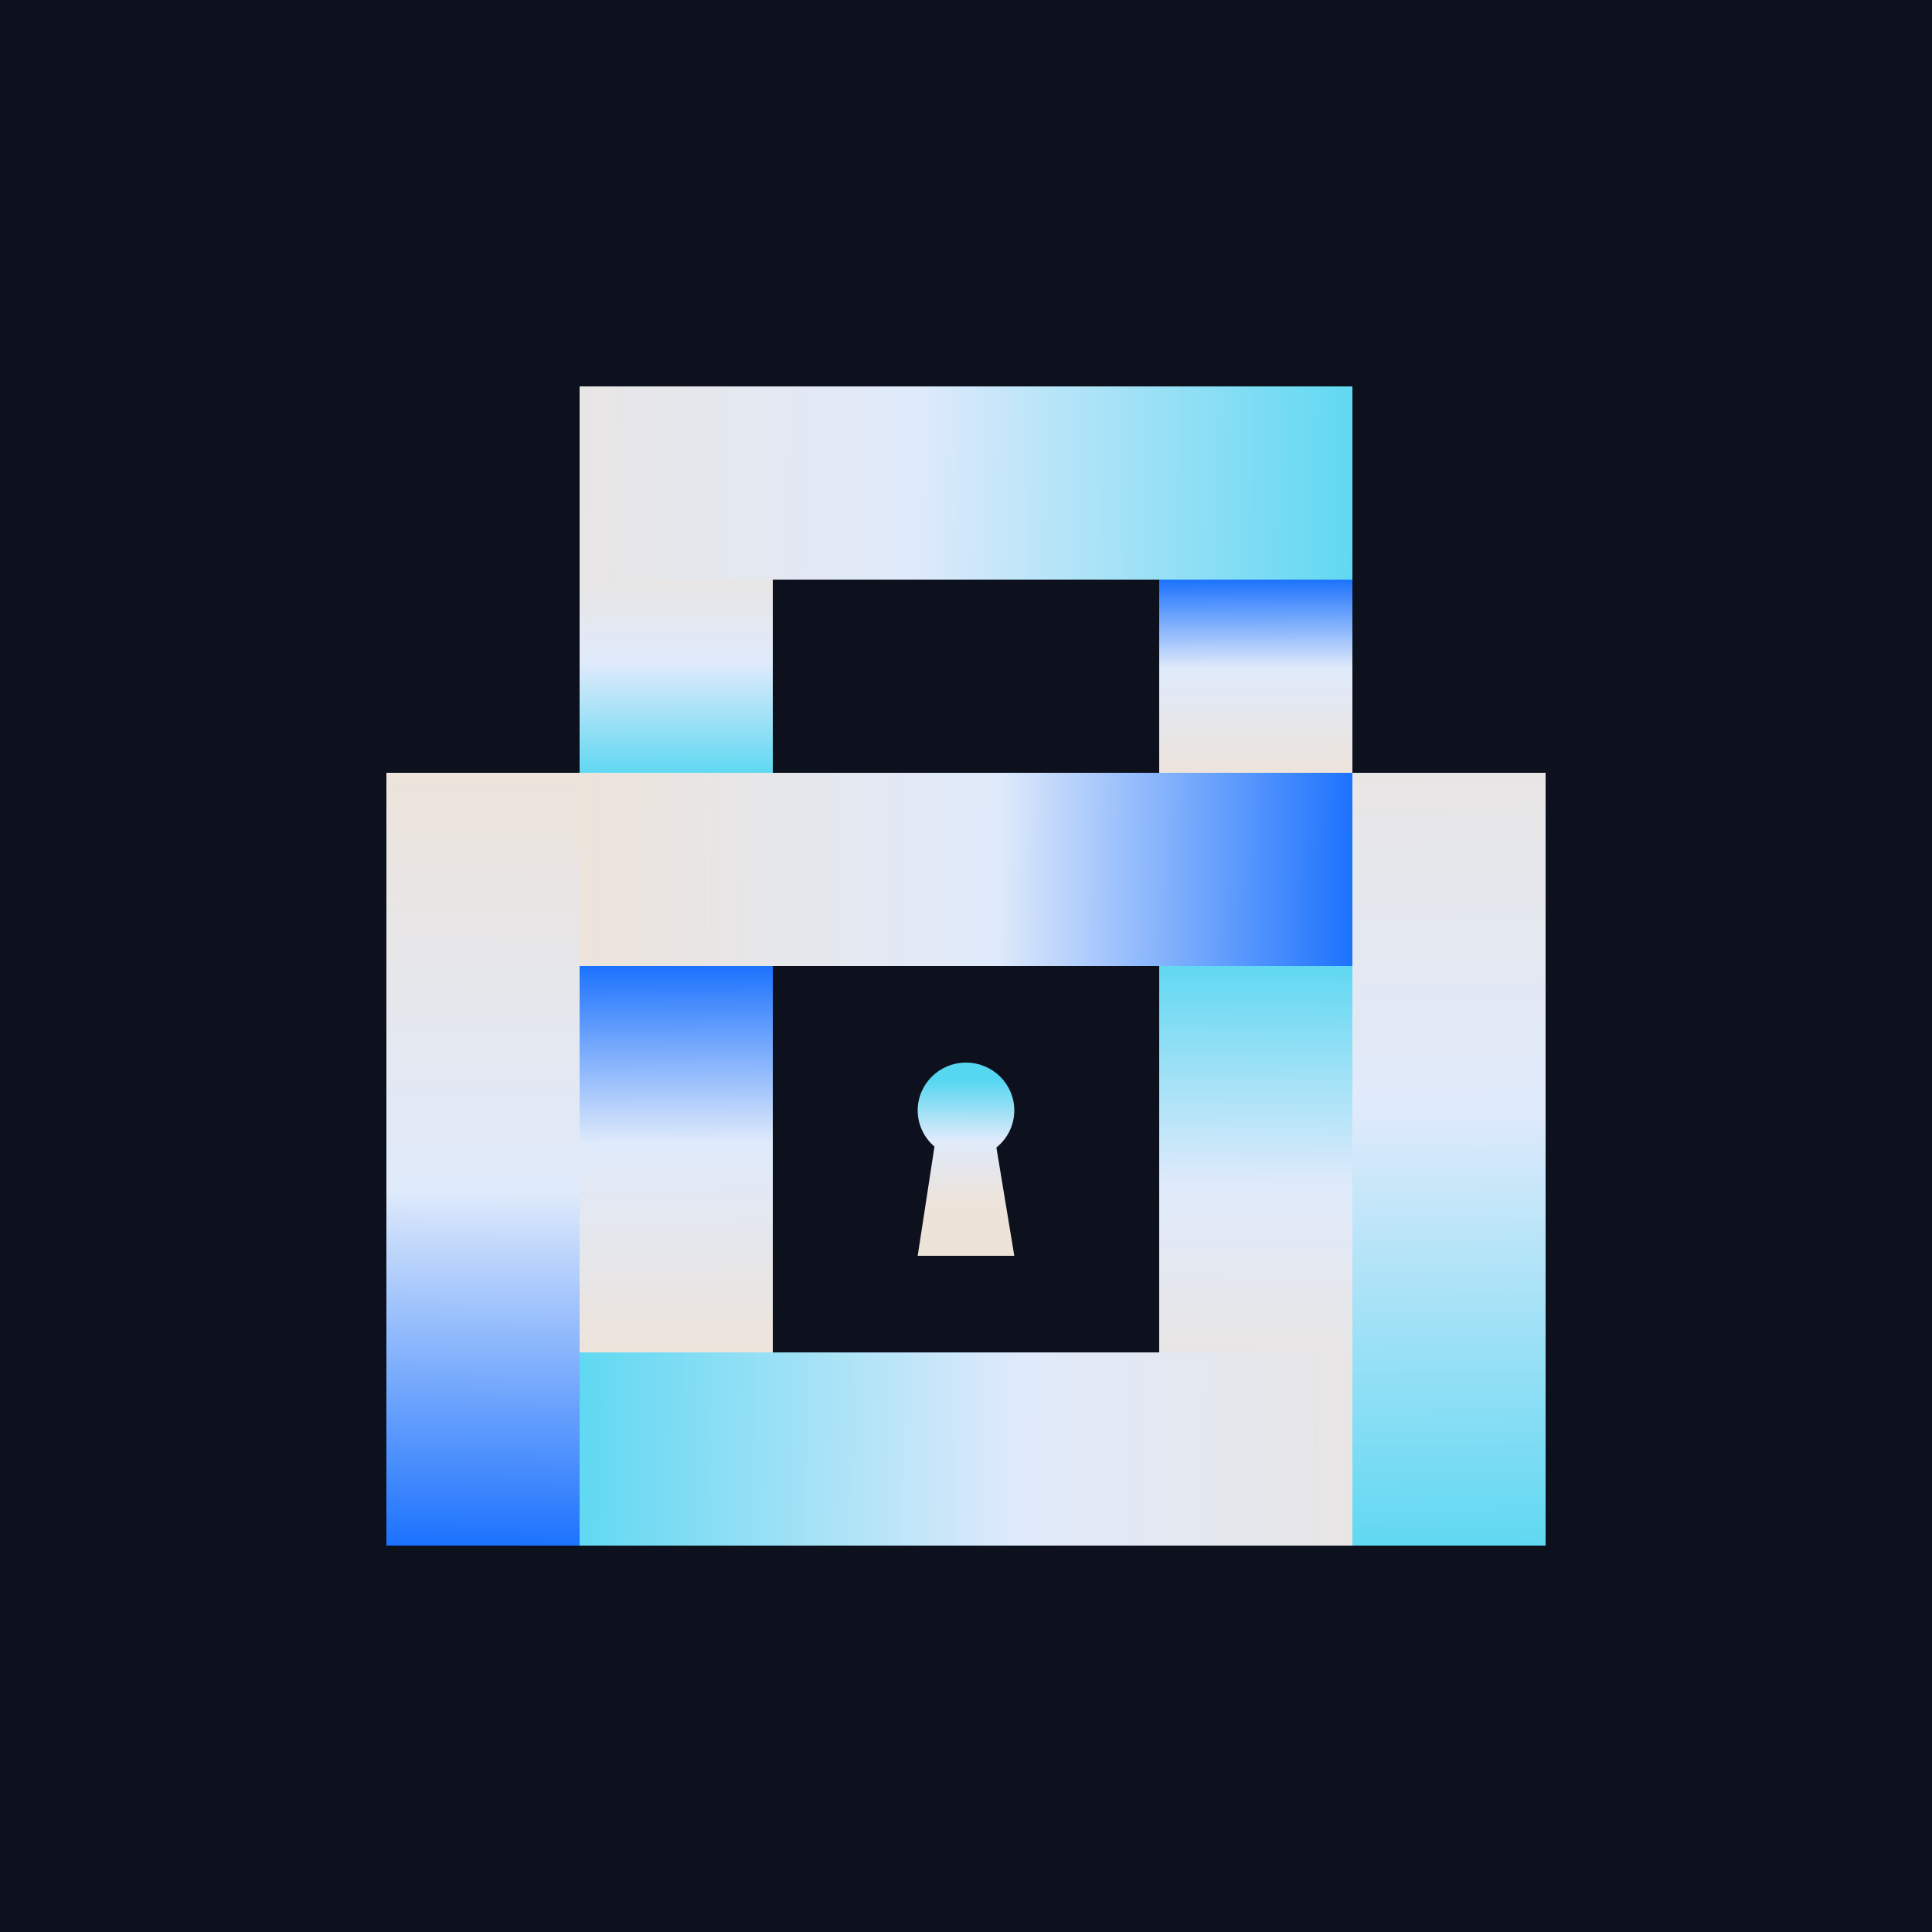
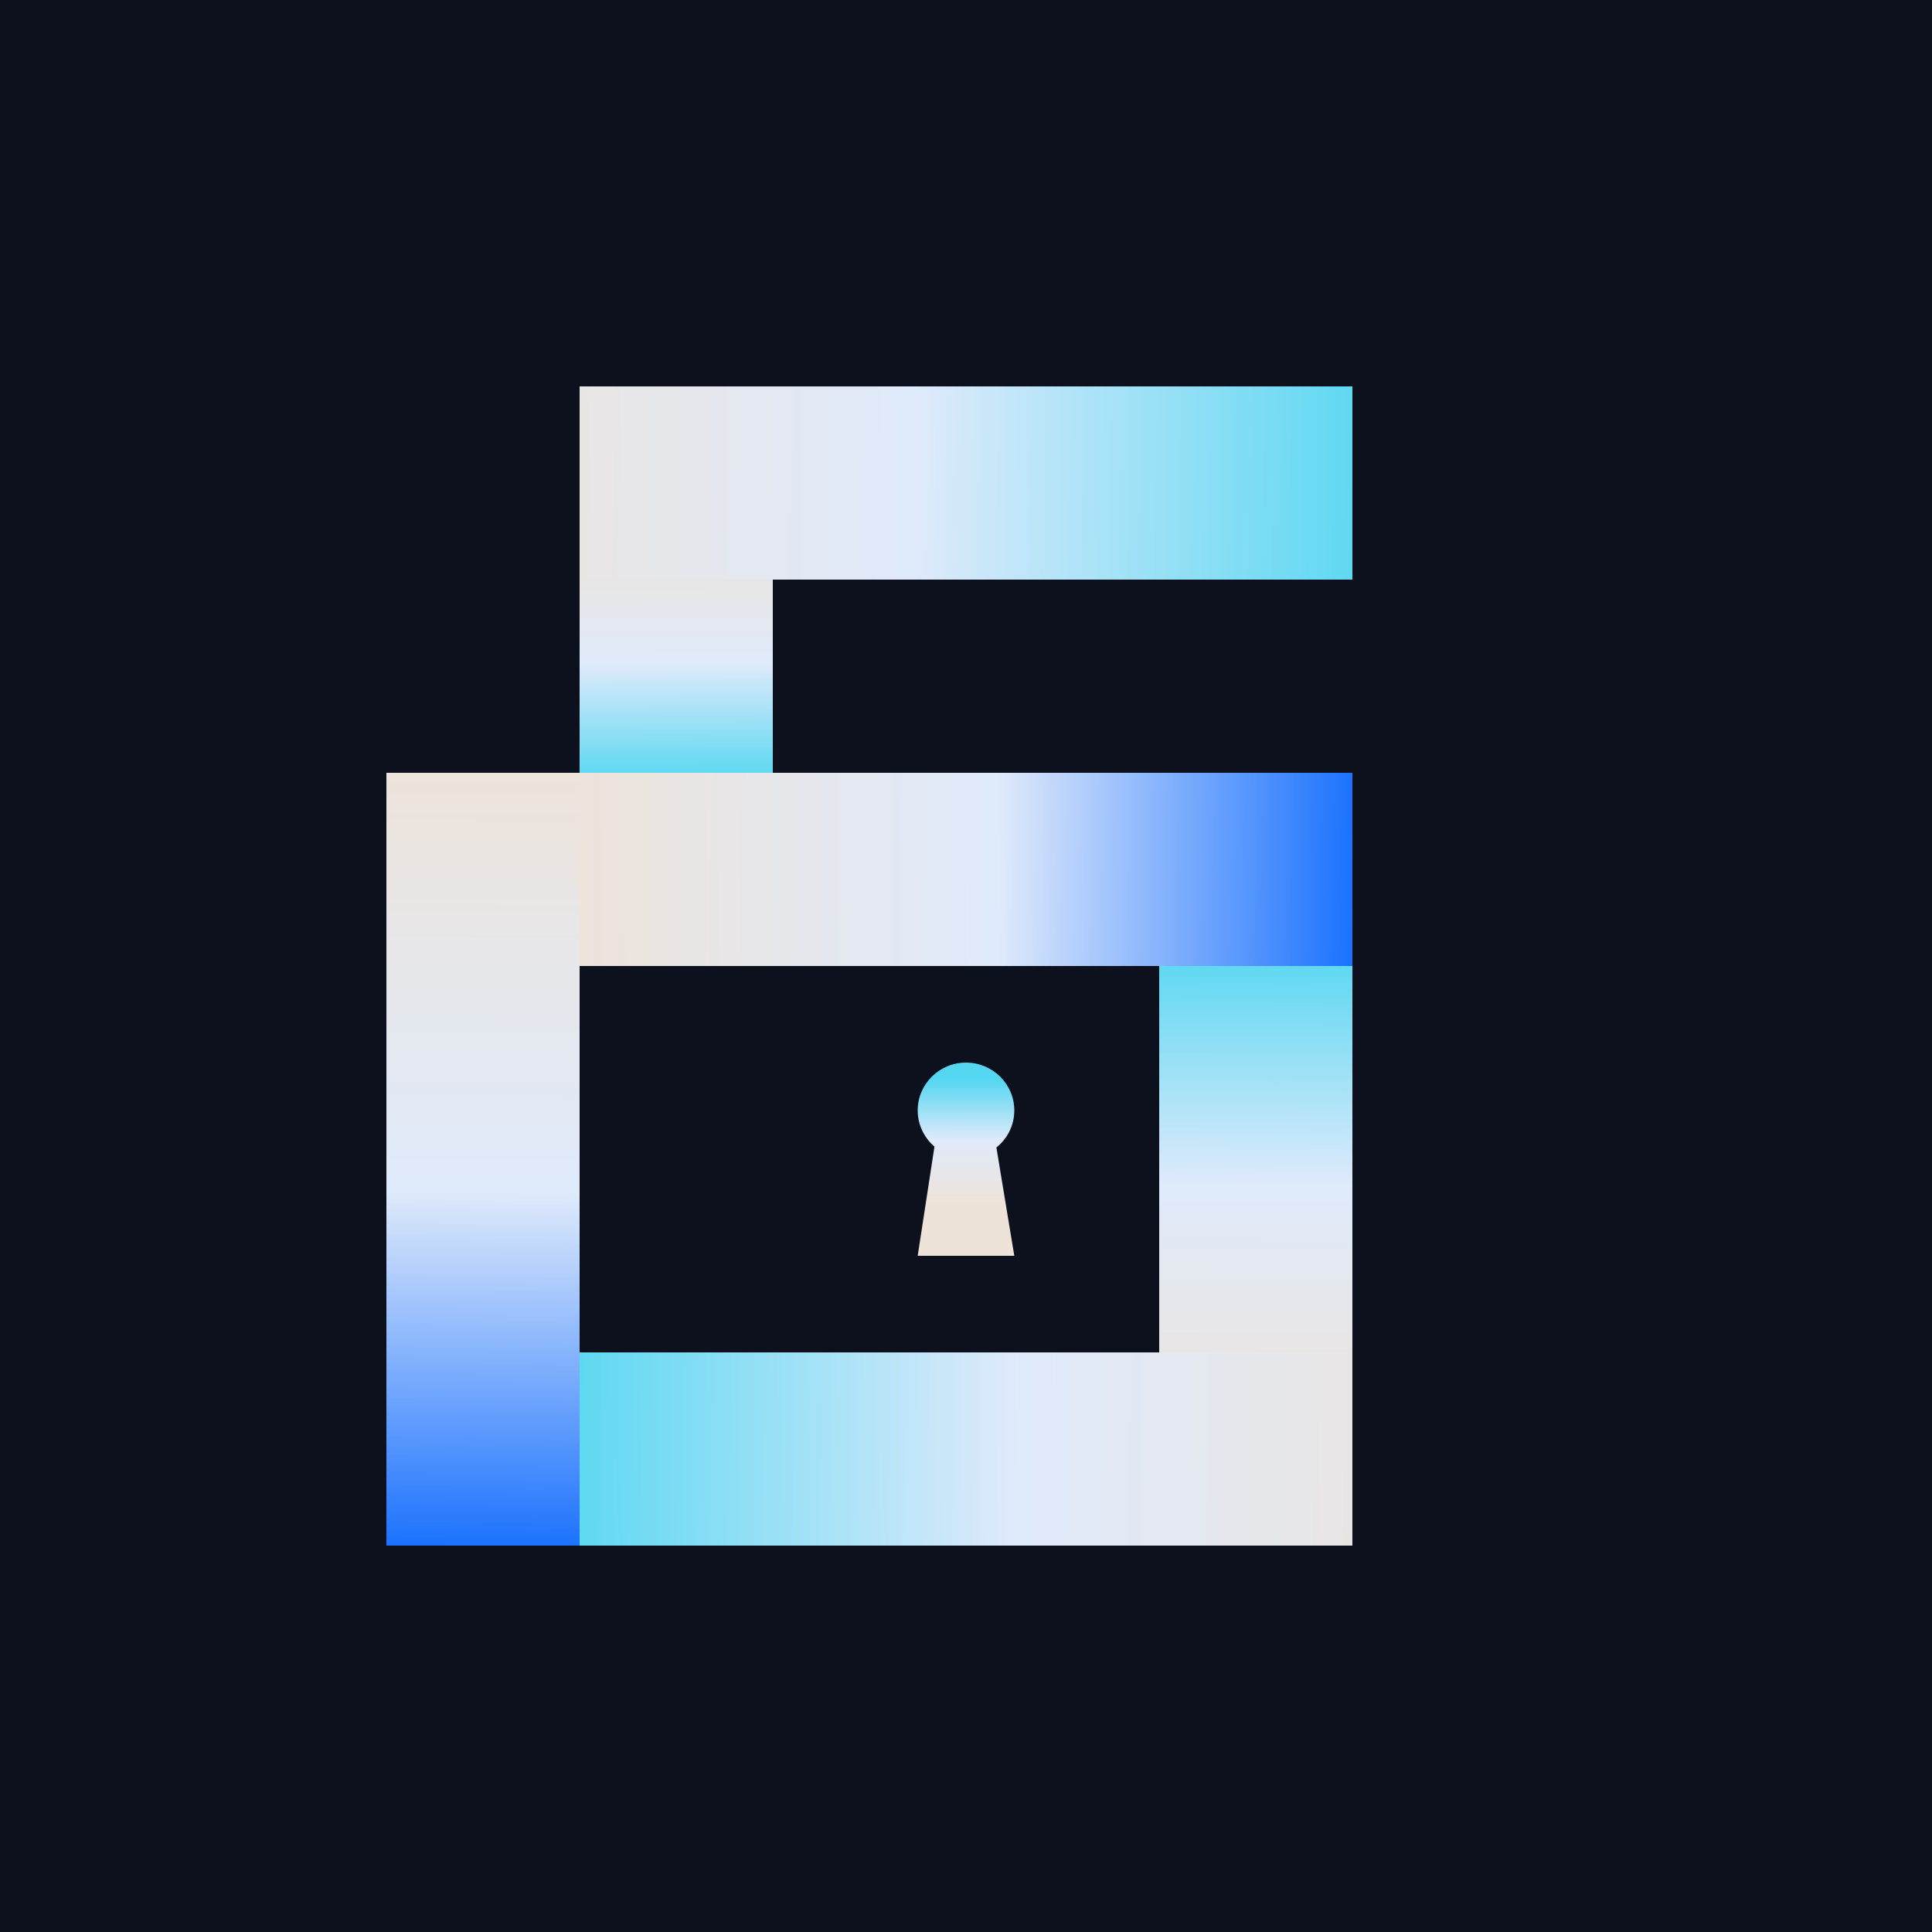
<svg xmlns="http://www.w3.org/2000/svg" width="1600" height="1600" viewBox="0 0 1600 1600" fill="none">
  <rect width="1600" height="1600" fill="#0C111D" />
  <path d="M480 640L1120 640L1120 800L480 800L480 640Z" fill="url(#paint0_linear_1150_17894)" />
  <path d="M1120 480L480 480L480 320L1120 320L1120 480Z" fill="url(#paint1_linear_1150_17894)" />
  <path d="M480 1120L1120 1120L1120 1280L480 1280L480 1120Z" fill="url(#paint2_linear_1150_17894)" />
  <path d="M800 880C822.091 880 840 897.718 840 919.573C840 931.989 834.221 943.069 825.178 950.324L840 1040H760L773.883 949.547C765.382 942.29 760.001 931.554 760.001 919.573C760.001 897.718 777.909 880 800 880Z" fill="url(#paint3_linear_1150_17894)" />
-   <path d="M1280 1280L1280 640L1120 640L1120 1280L1280 1280Z" fill="url(#paint4_linear_1150_17894)" />
-   <path d="M1120 640L1120 480L960 480L960 640L1120 640Z" fill="url(#paint5_linear_1150_17894)" />
  <path d="M640 640L640 480L480 480L480 640L640 640Z" fill="url(#paint6_linear_1150_17894)" />
  <path d="M480 640L480 1280L320 1280L320 640L480 640Z" fill="url(#paint7_linear_1150_17894)" />
-   <path d="M640 1120L640 800L480 800L480 1120L640 1120Z" fill="url(#paint8_linear_1150_17894)" />
  <path d="M1120 800L1120 1120L960 1120L960 800L1120 800Z" fill="url(#paint9_linear_1150_17894)" />
  <defs>
    <linearGradient id="paint0_linear_1150_17894" x1="449.949" y1="720.077" x2="1162.07" y2="727.597" gradientUnits="userSpaceOnUse">
      <stop stop-color="#EEE3D8" />
      <stop offset="0.53" stop-color="#DFEAFB" />
      <stop offset="1" stop-color="#0061FE" />
    </linearGradient>
    <linearGradient id="paint1_linear_1150_17894" x1="1150.05" y1="399.923" x2="316.901" y2="388.339" gradientUnits="userSpaceOnUse">
      <stop stop-color="#56D7F1" />
      <stop offset="0.47" stop-color="#DFEAFB" />
      <stop offset="1" stop-color="#EEE3D8" />
    </linearGradient>
    <linearGradient id="paint2_linear_1150_17894" x1="449.949" y1="1200.08" x2="1283.1" y2="1211.66" gradientUnits="userSpaceOnUse">
      <stop stop-color="#56D7F1" />
      <stop offset="0.47" stop-color="#DFEAFB" />
      <stop offset="1" stop-color="#EEE3D8" />
    </linearGradient>
    <linearGradient id="paint3_linear_1150_17894" x1="808.326" y1="894.722" x2="808.106" y2="999.407" gradientUnits="userSpaceOnUse">
      <stop stop-color="#56D7F1" />
      <stop offset="0.47" stop-color="#DFEAFB" />
      <stop offset="1" stop-color="#EEE3D8" />
    </linearGradient>
    <linearGradient id="paint4_linear_1150_17894" x1="1199.92" y1="1310.05" x2="1188.34" y2="476.901" gradientUnits="userSpaceOnUse">
      <stop stop-color="#56D7F1" />
      <stop offset="0.47" stop-color="#DFEAFB" />
      <stop offset="1" stop-color="#EEE3D8" />
    </linearGradient>
    <linearGradient id="paint5_linear_1150_17894" x1="1039.92" y1="647.513" x2="1039.45" y2="469.463" gradientUnits="userSpaceOnUse">
      <stop stop-color="#EEE3D8" />
      <stop offset="0.53" stop-color="#DFEAFB" />
      <stop offset="1" stop-color="#0061FE" />
    </linearGradient>
    <linearGradient id="paint6_linear_1150_17894" x1="559.923" y1="647.513" x2="559.199" y2="439.188" gradientUnits="userSpaceOnUse">
      <stop stop-color="#56D7F1" />
      <stop offset="0.47" stop-color="#DFEAFB" />
      <stop offset="1" stop-color="#EEE3D8" />
    </linearGradient>
    <linearGradient id="paint7_linear_1150_17894" x1="399.923" y1="609.949" x2="392.403" y2="1322.07" gradientUnits="userSpaceOnUse">
      <stop stop-color="#EEE3D8" />
      <stop offset="0.53" stop-color="#DFEAFB" />
      <stop offset="1" stop-color="#0061FE" />
    </linearGradient>
    <linearGradient id="paint8_linear_1150_17894" x1="559.923" y1="1135.03" x2="558.042" y2="778.934" gradientUnits="userSpaceOnUse">
      <stop stop-color="#EEE3D8" />
      <stop offset="0.53" stop-color="#DFEAFB" />
      <stop offset="1" stop-color="#0061FE" />
    </linearGradient>
    <linearGradient id="paint9_linear_1150_17894" x1="1039.92" y1="784.974" x2="1037.03" y2="1201.61" gradientUnits="userSpaceOnUse">
      <stop stop-color="#56D7F1" />
      <stop offset="0.47" stop-color="#DFEAFB" />
      <stop offset="1" stop-color="#EEE3D8" />
    </linearGradient>
  </defs>
</svg>